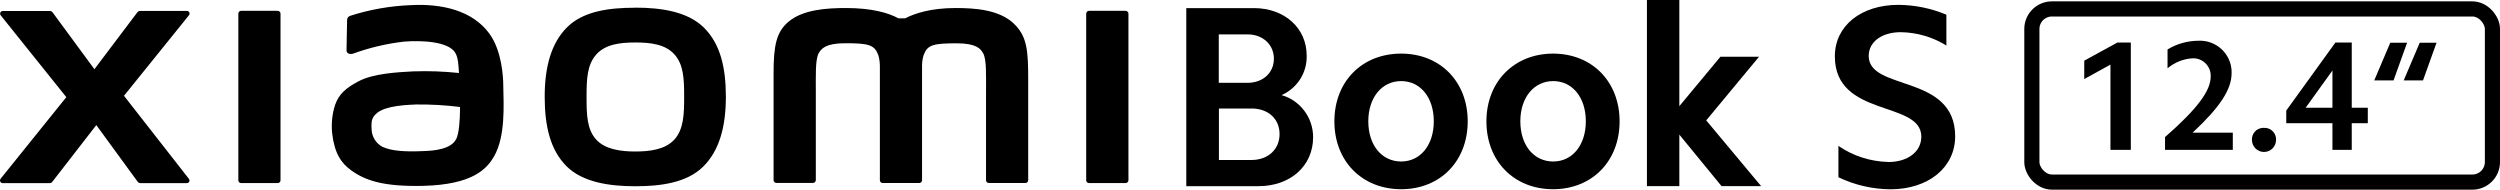
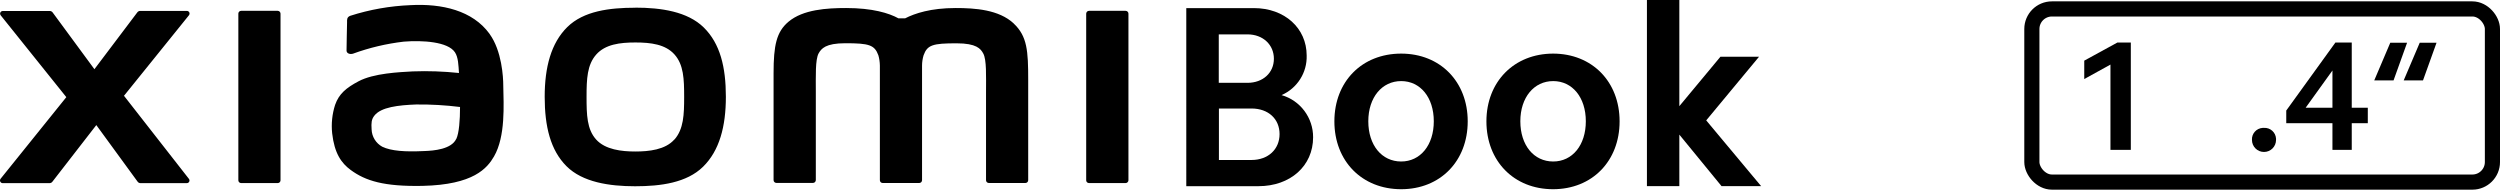
<svg xmlns="http://www.w3.org/2000/svg" id="b" width="330.19" height="25.05" viewBox="0 0 330.19 25.05">
  <g id="c">
    <path d="M301.96,16.27v-1.67l6.49-8.98h2.16v8.61h2.12v2.04h-2.12v3.52h-2.55v-3.52s-6.1,0-6.1,0ZM308.06,9.31l-3.54,4.92h3.54v-4.92Z" />
    <path d="M313.58,10.62l2.12-4.98h2.22l-1.79,4.98h-2.55ZM317.47,10.62l2.12-4.98h2.22l-1.79,4.98h-2.55Z" />
-     <path d="M249.38,21.4c2.6,0,4.38-1.37,4.38-3.35,0-4.82-11.42-2.46-11.42-10.61,0-4.03,3.45-6.8,8.41-6.8,2.17.02,4.32.46,6.32,1.3v4.07c-1.81-1.12-3.89-1.73-6.02-1.76-2.5,0-4.24,1.26-4.24,3.14,0,4.68,11.42,2.33,11.42,10.61,0,4.13-3.56,7-8.55,7-2.38-.02-4.73-.56-6.87-1.59v-4.14c1.94,1.33,4.22,2.06,6.56,2.12" />
    <path d="M165.61,1.07c4.06,0,6.97,2.65,6.97,6.26.07,2.26-1.25,4.33-3.32,5.23,2.48.71,4.18,2.99,4.17,5.57,0,3.79-3.01,6.46-7.22,6.46h-9.53V1.07h8.93ZM164.76,10.94c2.05,0,3.49-1.33,3.49-3.18s-1.44-3.22-3.49-3.22h-3.79v6.4s3.79,0,3.79,0ZM165.29,21.13c2.22,0,3.71-1.43,3.71-3.42s-1.47-3.38-3.71-3.38h-4.3v6.8h4.3Z" />
    <path d="M185.06,7.08c5.16,0,8.79,3.71,8.79,8.95s-3.62,8.96-8.79,8.96-8.82-3.71-8.82-8.96,3.63-8.95,8.82-8.95M185.06,21.33c2.53,0,4.31-2.15,4.31-5.31s-1.78-5.31-4.31-5.31-4.34,2.15-4.34,5.31,1.78,5.31,4.34,5.31" />
    <path d="M205.12,7.08c5.16,0,8.79,3.71,8.79,8.95s-3.62,8.96-8.79,8.96-8.8-3.72-8.8-8.96,3.66-8.95,8.82-8.95M205.14,21.33c2.53,0,4.31-2.15,4.31-5.31s-1.78-5.31-4.31-5.31-4.34,2.15-4.34,5.31,1.78,5.31,4.34,5.31" />
    <polygon points="221.8 0 221.8 14.02 227.23 7.49 232.33 7.49 225.35 15.9 232.6 24.58 227.37 24.58 221.8 17.78 221.8 24.58 217.52 24.58 217.52 0 221.8 0" />
    <path d="M83.91,1.02c-3.41,0-6.82.43-8.98,2.55-2.15,2.12-2.99,5.31-2.99,9.22s.76,7.04,2.88,9.16,5.66,2.65,9.06,2.65,6.82-.46,8.98-2.58,3.01-5.31,3.01-9.24-.76-7.02-2.91-9.14-5.65-2.63-9.06-2.63M89.07,18.42c-1.2,1.37-3.38,1.59-5.17,1.59s-3.96-.24-5.17-1.59-1.26-3.25-1.26-5.63.08-4.24,1.28-5.59,3.13-1.59,5.17-1.59,3.97.24,5.17,1.59,1.27,3.22,1.27,5.59-.07,4.24-1.27,5.63M36.68,1.43h-4.83c-.2,0-.37.16-.37.36h0v22.03c0,.2.17.36.37.36h4.83c.2,0,.37-.16.37-.36V1.8c0-.2-.17-.37-.37-.37M16.4,12.62L24.96,2.01c.12-.15.1-.37-.05-.49-.06-.05-.15-.08-.23-.08h-6.16c-.15,0-.29.07-.38.19l-5.67,7.51L6.95,1.64c-.09-.12-.23-.19-.38-.19H.37C.18,1.45.02,1.6.01,1.79c0,.08.03.16.08.23l8.67,10.81L.07,23.62c-.12.15-.09.37.06.49.06.05.14.08.22.08h6.19c.15,0,.29-.07.38-.19l5.8-7.48,5.46,7.48c.09.12.23.19.38.19h6.12c.19,0,.35-.16.35-.35,0-.08-.03-.16-.08-.22l-8.59-10.99h.04ZM133.89,3.1c-1.96-1.83-5.12-2.04-7.67-2.04-3.3,0-5.4.71-6.67,1.36h-.89c-1.25-.69-3.44-1.36-6.9-1.36-2.56,0-5.69.19-7.62,1.81-1.59,1.34-1.97,3.12-1.97,6.79v14.13c0,.21.17.37.38.37h4.82c.21,0,.37-.16.38-.37h0v-11.63c0-2.12-.08-4.29.37-5.11.36-.63.91-1.34,3.53-1.34,3.12,0,3.86.22,4.36,1.59.13.44.19.9.2,1.36v15.14c0,.2.16.37.37.37h4.83c.2,0,.37-.16.37-.37v-15.13c0-.46.07-.92.2-1.36.49-1.38,1.23-1.59,4.36-1.59,2.62,0,3.18.71,3.52,1.34.46.82.37,3.01.37,5.11v11.63c0,.21.17.37.38.37h4.82c.2,0,.37-.16.37-.37v-13.26c0-3.8-.12-5.75-1.91-7.43M64.65,4.46c-2.23-3.07-6.27-4.01-10.44-3.78-2.7.11-5.38.58-7.96,1.41-.47.18-.41.58-.41.83,0,.81-.08,2.91-.07,3.76,0,.38.46.53.85.41,2.16-.79,4.41-1.32,6.7-1.59,2.48-.2,5.84,0,6.77,1.41.44.67.46,1.69.53,2.73-2.03-.21-4.07-.29-6.11-.21-1.77.1-5.16.24-7.16,1.31-1.62.86-2.58,1.65-3.09,3.11-.39,1.21-.52,2.48-.39,3.75.3,2.65,1.21,3.94,2.45,4.85,1.95,1.44,4.41,2.2,9.49,2.1,6.76-.15,8.54-2.34,9.44-3.89,1.53-2.65,1.27-6.82,1.22-9.38,0-1.06-.18-4.56-1.81-6.8M60.25,18.36c-.64,1.34-2.91,1.55-4.24,1.59-2.49.12-4.33,0-5.52-.57-.84-.46-1.38-1.33-1.41-2.29-.05-.86-.03-1.31.36-1.81.88-1.14,3.18-1.39,5.52-1.48,1.94-.02,3.88.09,5.8.33,0,1.72-.13,3.45-.49,4.21M148.66,1.43h-4.82c-.21,0-.37.16-.38.37h0v22.02c0,.2.17.36.38.36h4.82c.2,0,.37-.16.38-.36V1.8c0-.21-.17-.37-.38-.37h0" />
    <polygon points="275.28 10.44 275.28 8.01 279.65 5.62 281.43 5.62 281.43 19.79 278.74 19.79 278.74 8.53 275.28 10.44" />
-     <path d="M291.98,10.11c.06-1.27-.93-2.35-2.2-2.41h-.18c-1.22.07-2.38.53-3.32,1.32v-2.49c1.23-.75,2.64-1.14,4.08-1.15,2.31-.11,4.27,1.67,4.38,3.97v.33c0,2.16-1.59,4.53-5.15,7.84h5.31v2.27h-8.95v-1.69c4.32-3.77,6.03-6.14,6.03-7.99" />
    <path d="M299.02,16.89c.83-.05,1.54.59,1.59,1.42v.17c0,.88-.71,1.59-1.59,1.59s-1.59-.71-1.59-1.59c-.05-.83.59-1.54,1.42-1.59h.17" />
    <rect x="268.36" y="1.18" width="60.83" height="22.87" rx="2.65" ry="2.65" style="fill:none; stroke:#000; stroke-miterlimit:10; stroke-width:2px;" />
  </g>
</svg>